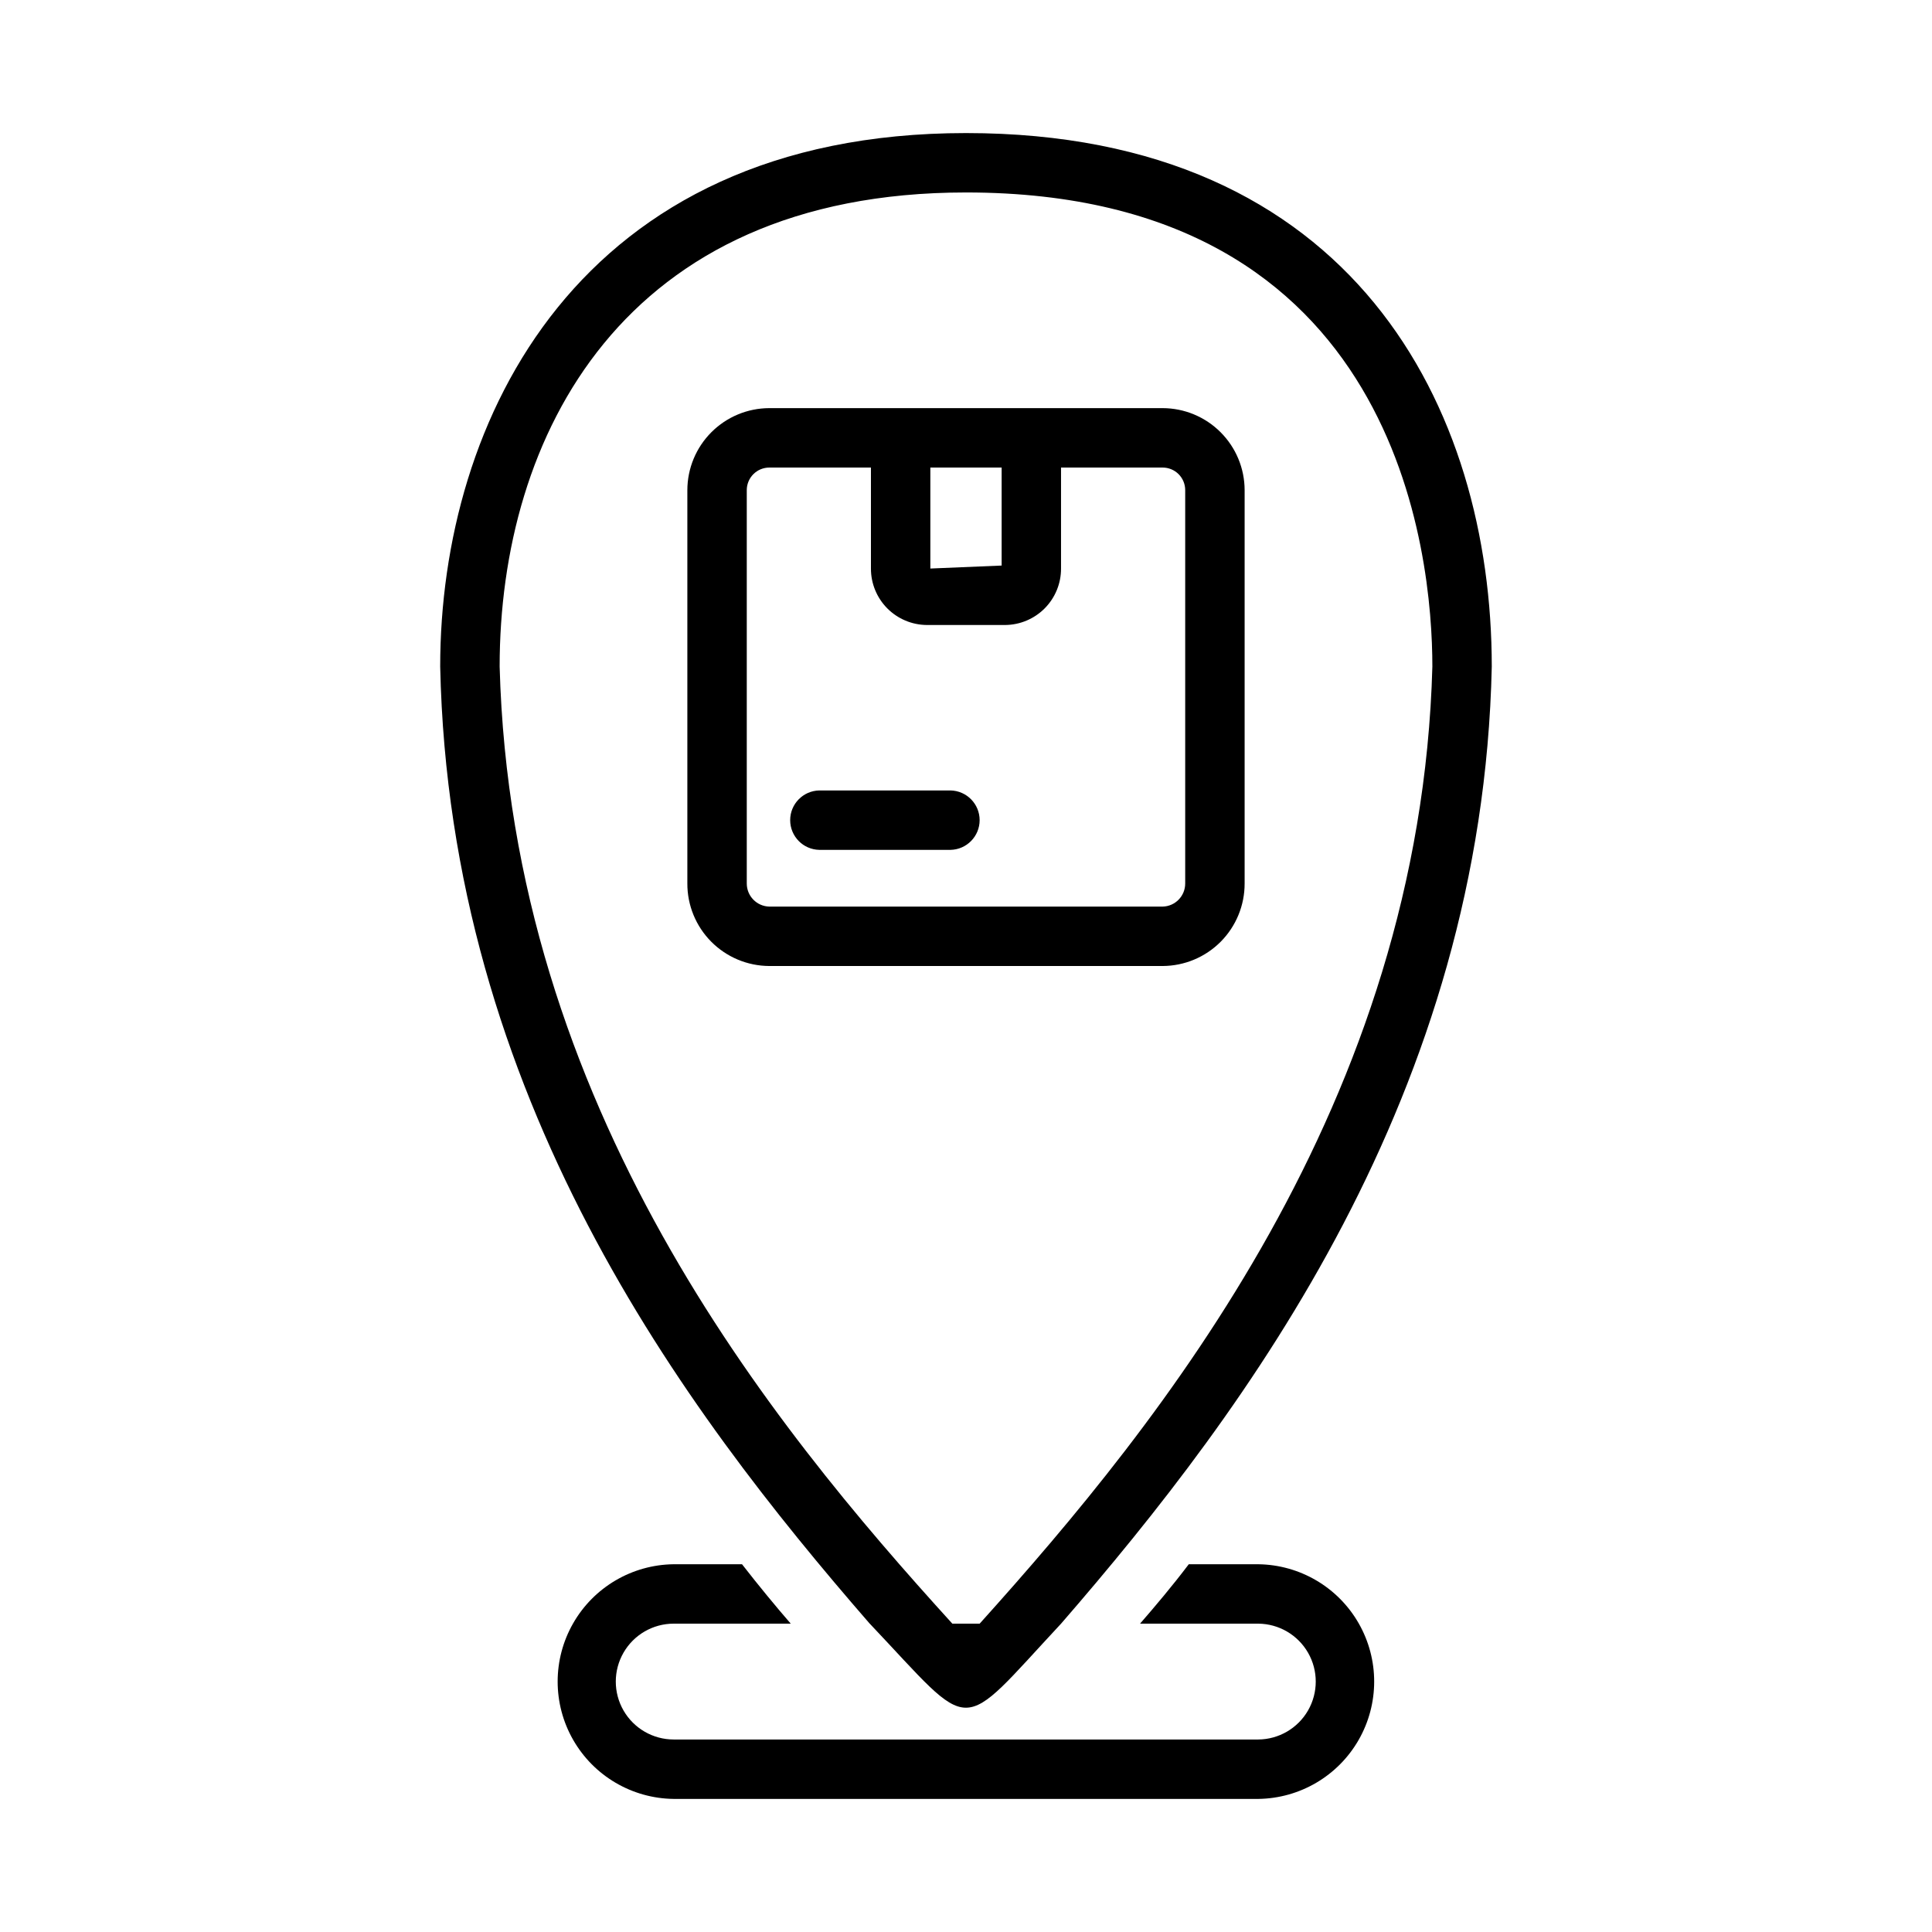
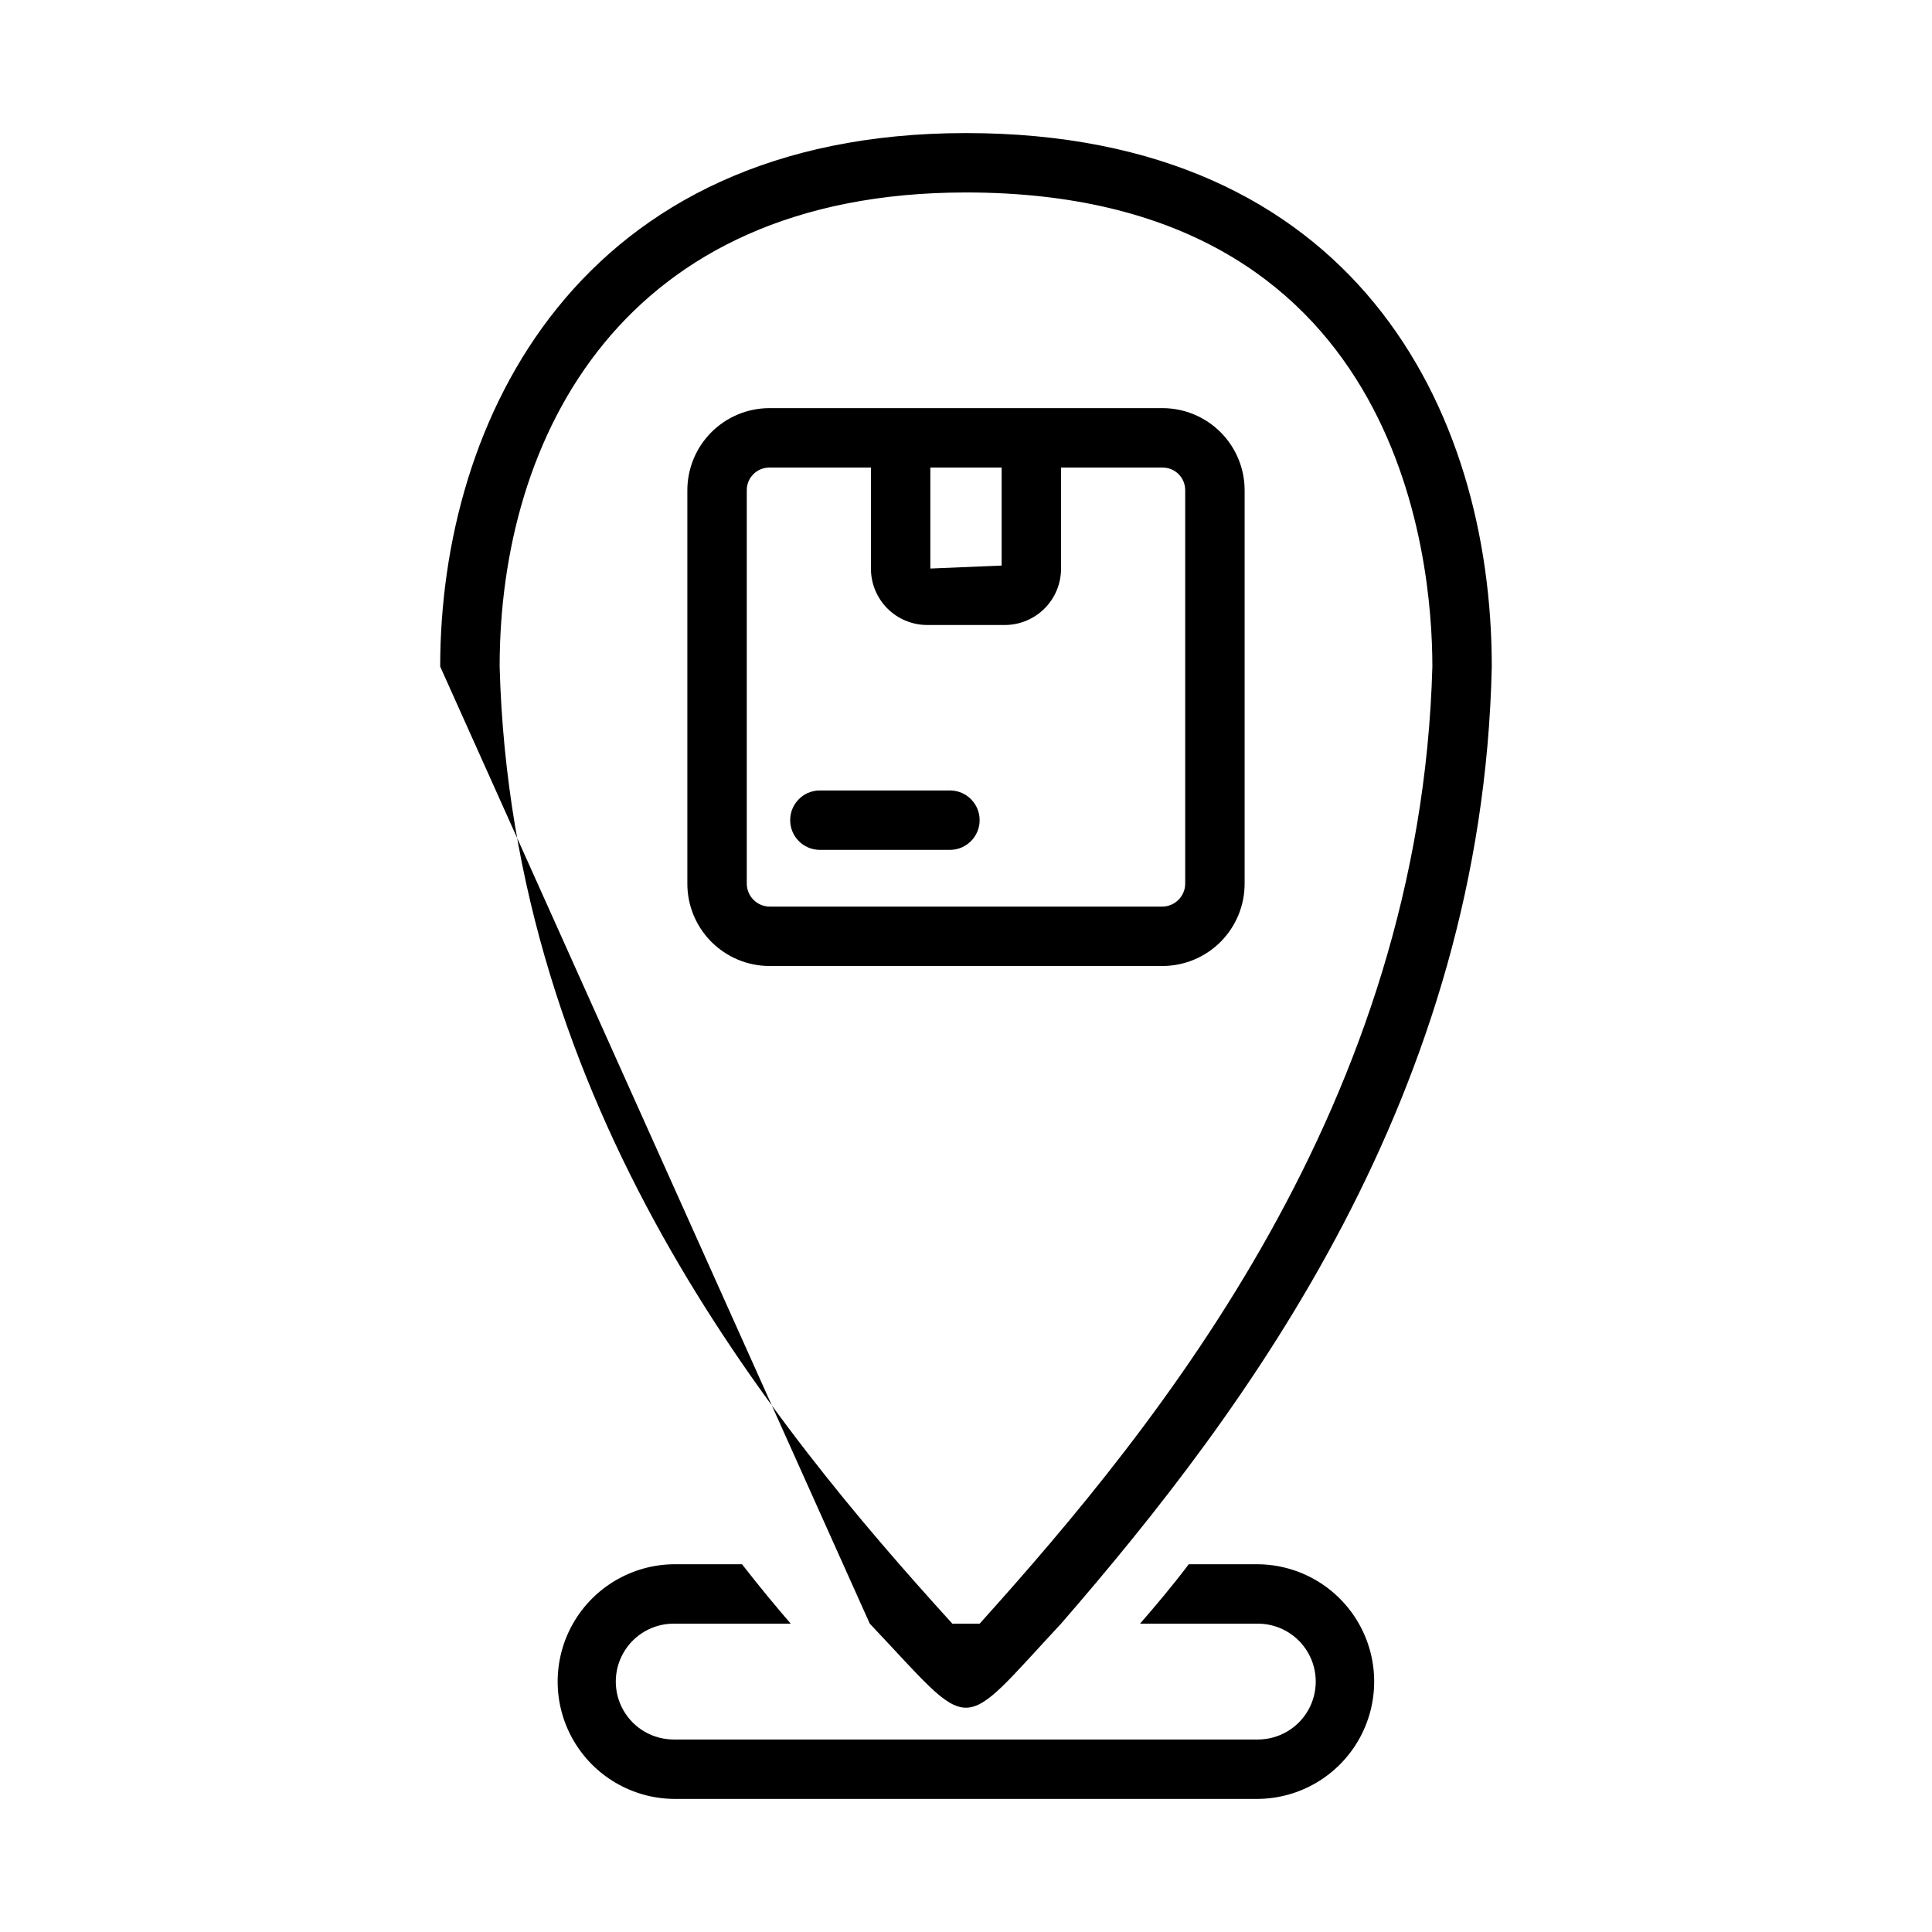
<svg xmlns="http://www.w3.org/2000/svg" fill="#000000" width="800px" height="800px" version="1.1" viewBox="144 144 512 512">
-   <path d="m473.84 378.11v-104.22c-0.012-5.762-2.305-11.281-6.379-15.352-4.07-4.074-9.59-6.367-15.352-6.379-30.977 0.027-73.309-0.02-104.23 0h0.004c-5.762 0.012-11.281 2.305-15.352 6.379-4.07 4.07-6.363 9.59-6.375 15.352v104.23-0.004c-0.023 5.785 2.254 11.34 6.328 15.441 4.074 4.106 9.613 6.422 15.398 6.445h104.23-0.004c5.785-0.023 11.324-2.34 15.398-6.445 4.074-4.102 6.352-9.656 6.332-15.441zm-64.395-110.21v25.977l-18.895 0.789v-26.766zm-67.543 110.21v-104.22c0-1.59 0.629-3.109 1.754-4.234 1.121-1.121 2.641-1.75 4.231-1.75h26.922v26.766c-0.012 3.941 1.539 7.727 4.312 10.531 2.773 2.801 6.543 4.394 10.488 4.426h20.781c3.941-0.031 7.711-1.625 10.484-4.426 2.773-2.805 4.324-6.59 4.312-10.531v-26.766h26.922c1.59 0 3.109 0.629 4.234 1.75 1.121 1.125 1.75 2.644 1.75 4.234v104.23-0.004c0.016 3.336-2.648 6.07-5.984 6.141h-104.22c-3.336-0.07-5.996-2.805-5.984-6.141zm53.992-8.891h-34.762l-0.004 0.004c-4.289-0.082-7.723-3.582-7.723-7.875 0-4.289 3.434-7.789 7.723-7.871h34.766c4.285 0.086 7.719 3.586 7.719 7.871 0 4.289-3.434 7.789-7.719 7.875zm81.566 251.51h-154.92c-11.027-0.121-21.164-6.074-26.645-15.645-5.481-9.57-5.481-21.328 0-30.898 5.477-9.57 15.617-15.523 26.645-15.645h18.105c4.41 5.668 8.816 11.02 12.91 15.742h-31.016c-5.484 0-10.551 2.926-13.293 7.676-2.742 4.75-2.742 10.602 0 15.352 2.742 4.746 7.809 7.672 13.293 7.672 45.34 0.008 109.25-0.016 154.92 0h-0.004c5.457-0.043 10.48-2.977 13.195-7.707 2.715-4.734 2.715-10.551 0-15.281-2.715-4.731-7.738-7.668-13.195-7.711h-31.328c4.094-4.723 8.5-9.918 12.91-15.742h18.422c11.016 0.137 21.141 6.09 26.609 15.656 5.469 9.562 5.469 21.309 0 30.875-5.469 9.562-15.594 15.52-26.609 15.656zm-102.96-46.445c28.055 29.625 22.941 29.773 50.695 0 49.695-57.266 111.69-140.59 114.14-253.64-0.004-68.328-36.527-141.38-139.34-141.38s-139.34 76.203-139.34 141.38c2.461 114.02 64.094 196.42 113.83 253.64zm-98.09-253.64c0-60.773 32.434-125.64 123.59-125.64 114.77 0 123.59 96.195 123.59 125.64-3.144 115.69-71.969 200.31-119.97 253.64h-7.242c-48.223-53.031-116.81-136.92-119.97-253.64z" />
+   <path d="m473.84 378.11v-104.22c-0.012-5.762-2.305-11.281-6.379-15.352-4.07-4.074-9.59-6.367-15.352-6.379-30.977 0.027-73.309-0.02-104.23 0h0.004c-5.762 0.012-11.281 2.305-15.352 6.379-4.07 4.07-6.363 9.59-6.375 15.352v104.23-0.004c-0.023 5.785 2.254 11.34 6.328 15.441 4.074 4.106 9.613 6.422 15.398 6.445h104.23-0.004c5.785-0.023 11.324-2.34 15.398-6.445 4.074-4.102 6.352-9.656 6.332-15.441zm-64.395-110.21v25.977l-18.895 0.789v-26.766zm-67.543 110.21v-104.22c0-1.59 0.629-3.109 1.754-4.234 1.121-1.121 2.641-1.75 4.231-1.75h26.922v26.766c-0.012 3.941 1.539 7.727 4.312 10.531 2.773 2.801 6.543 4.394 10.488 4.426h20.781c3.941-0.031 7.711-1.625 10.484-4.426 2.773-2.805 4.324-6.59 4.312-10.531v-26.766h26.922c1.59 0 3.109 0.629 4.234 1.75 1.121 1.125 1.75 2.644 1.75 4.234v104.23-0.004c0.016 3.336-2.648 6.07-5.984 6.141h-104.22c-3.336-0.07-5.996-2.805-5.984-6.141zm53.992-8.891h-34.762l-0.004 0.004c-4.289-0.082-7.723-3.582-7.723-7.875 0-4.289 3.434-7.789 7.723-7.871h34.766c4.285 0.086 7.719 3.586 7.719 7.871 0 4.289-3.434 7.789-7.719 7.875zm81.566 251.51h-154.92c-11.027-0.121-21.164-6.074-26.645-15.645-5.481-9.57-5.481-21.328 0-30.898 5.477-9.57 15.617-15.523 26.645-15.645h18.105c4.41 5.668 8.816 11.02 12.91 15.742h-31.016c-5.484 0-10.551 2.926-13.293 7.676-2.742 4.75-2.742 10.602 0 15.352 2.742 4.746 7.809 7.672 13.293 7.672 45.34 0.008 109.25-0.016 154.92 0h-0.004c5.457-0.043 10.48-2.977 13.195-7.707 2.715-4.734 2.715-10.551 0-15.281-2.715-4.731-7.738-7.668-13.195-7.711h-31.328c4.094-4.723 8.5-9.918 12.91-15.742h18.422c11.016 0.137 21.141 6.09 26.609 15.656 5.469 9.562 5.469 21.309 0 30.875-5.469 9.562-15.594 15.52-26.609 15.656zm-102.96-46.445c28.055 29.625 22.941 29.773 50.695 0 49.695-57.266 111.69-140.59 114.14-253.64-0.004-68.328-36.527-141.38-139.34-141.38s-139.34 76.203-139.34 141.38zm-98.09-253.64c0-60.773 32.434-125.64 123.59-125.64 114.77 0 123.59 96.195 123.59 125.64-3.144 115.69-71.969 200.31-119.97 253.64h-7.242c-48.223-53.031-116.81-136.92-119.97-253.64z" />
</svg>